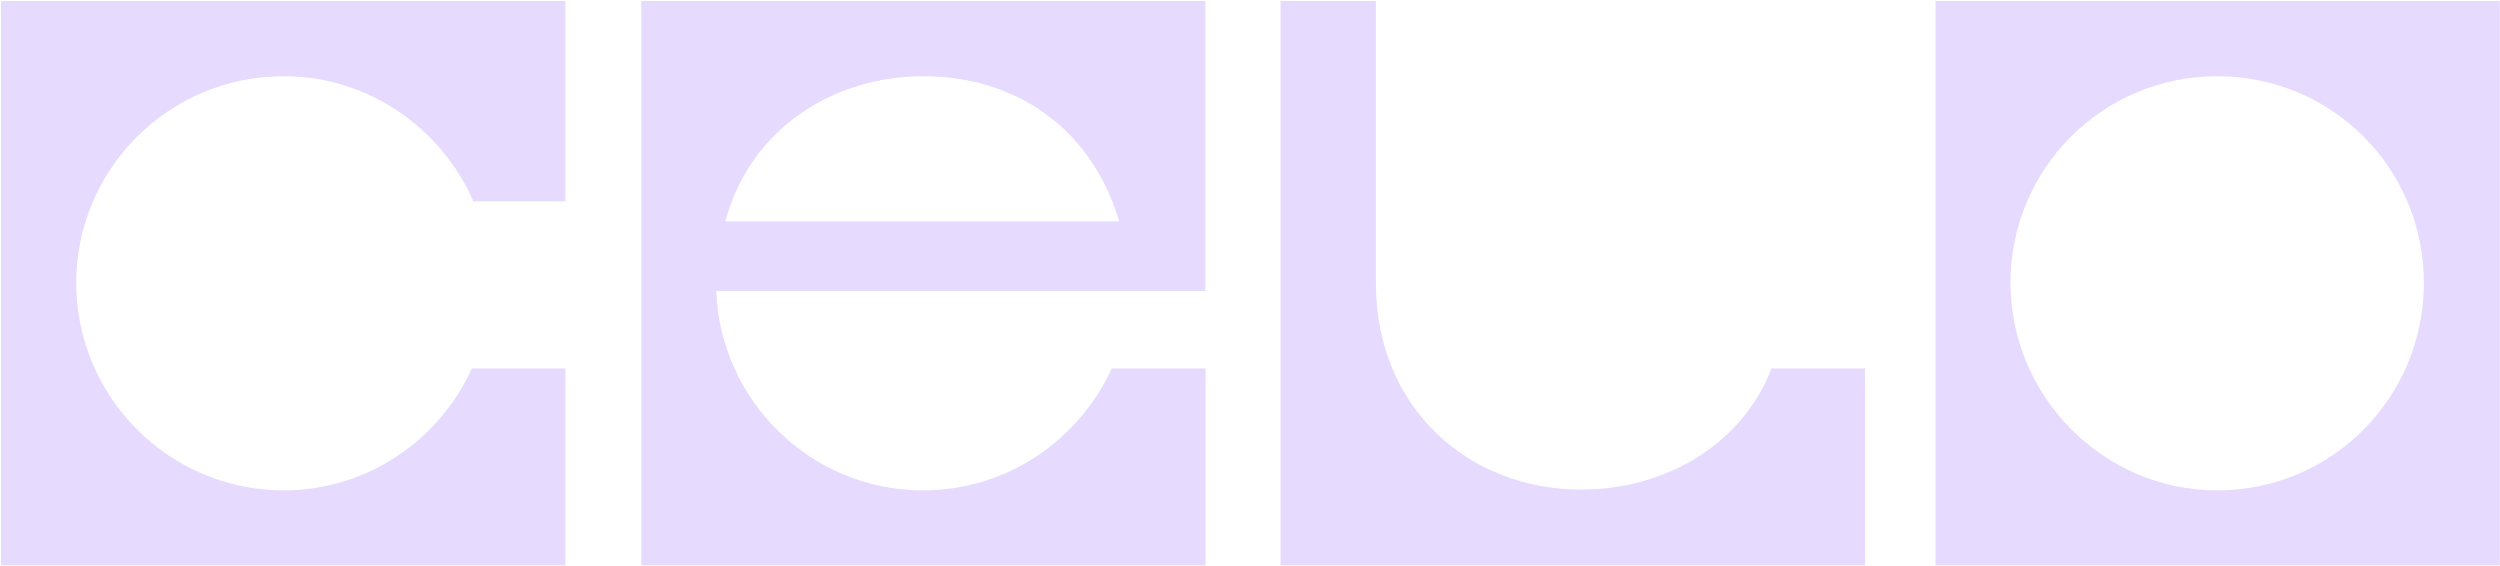
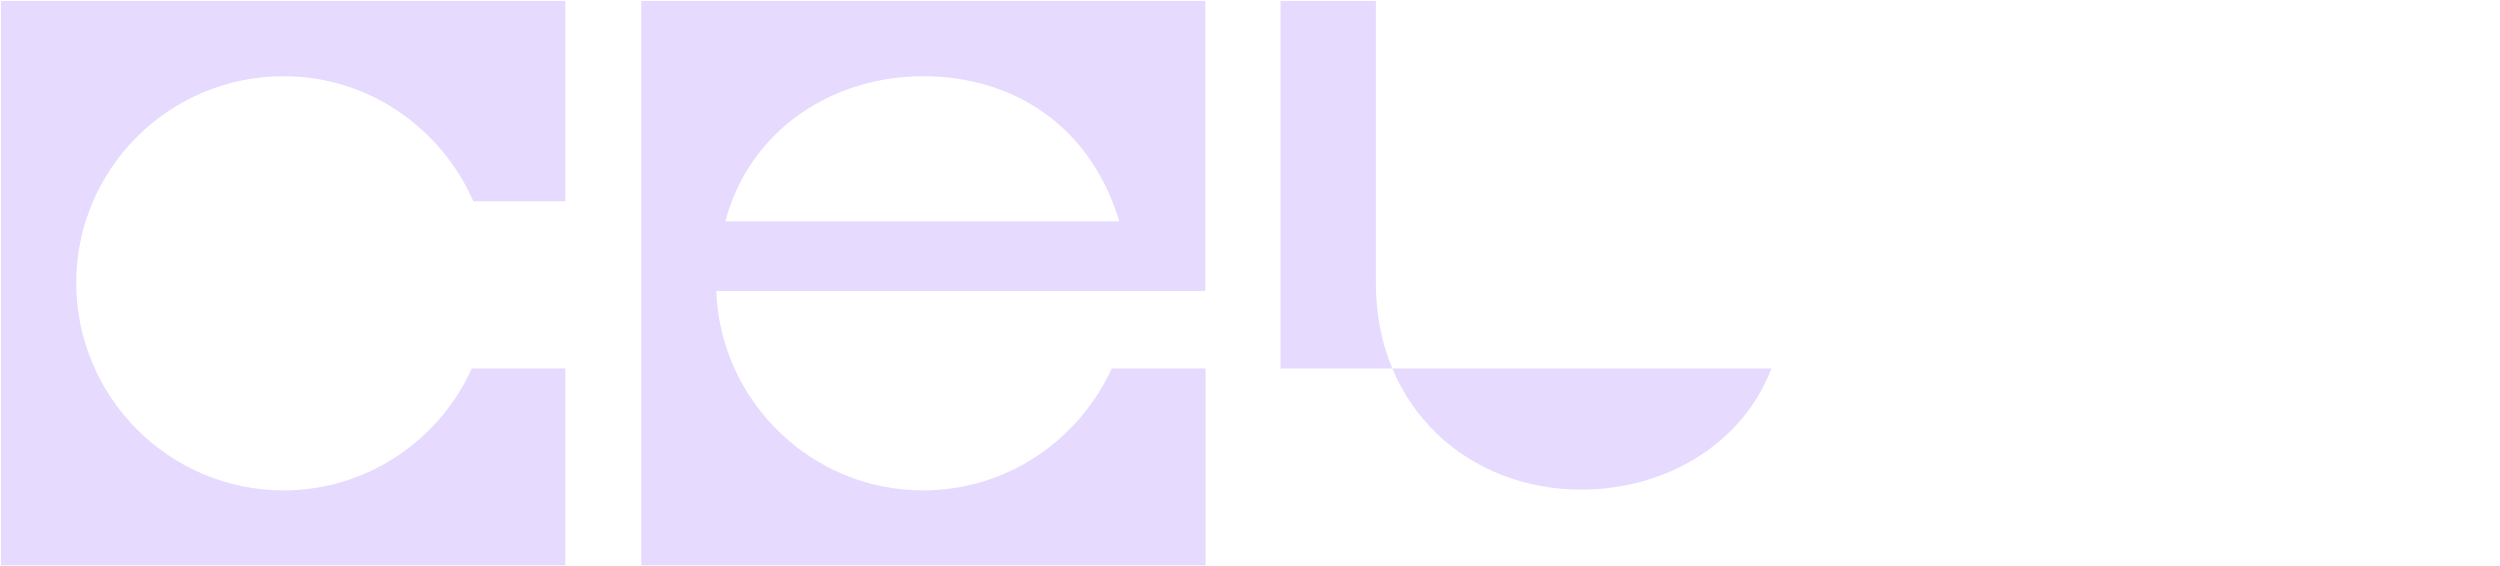
<svg xmlns="http://www.w3.org/2000/svg" width="243" height="55" viewBox="0 0 243 55" fill="none">
-   <path d="M215.507 47.666C226.658 47.666 235.599 38.65 235.599 27.499C235.599 16.349 226.658 7.408 215.507 7.408C204.357 7.408 195.416 16.424 195.416 27.499C195.441 38.549 204.457 47.666 215.507 47.666ZM188.133 0.1H242.982V54.949H188.133V0.1Z" fill="#E6DAFE" />
  <path fill-rule="evenodd" clip-rule="evenodd" d="M108.069 35.812C104.854 42.794 97.873 47.666 89.71 47.666C78.886 47.666 70.021 39.026 69.619 28.278H117.16V0.1H62.336V54.949H117.185V35.812H108.069ZM70.498 21.522H108.797C105.984 12.18 98.45 7.408 89.736 7.408C81.021 7.408 72.909 12.506 70.498 21.522Z" fill="#E6DAFE" />
  <path d="M54.951 0.1H0.102V54.949H54.951V35.812H45.86C42.72 42.794 35.663 47.666 27.576 47.666C16.426 47.666 7.41 38.575 7.41 27.499C7.41 16.424 16.426 7.408 27.576 7.408C35.814 7.408 42.871 12.431 46.01 19.563H54.951V0.1Z" fill="#E6DAFE" />
-   <path d="M181.277 35.812H172.186C169.448 43.02 162.065 47.59 153.677 47.59C142.852 47.59 133.736 39.755 133.736 27.499V0.1H124.469V54.949H181.277V35.812Z" fill="#E6DAFE" />
+   <path d="M181.277 35.812H172.186C169.448 43.02 162.065 47.59 153.677 47.59C142.852 47.59 133.736 39.755 133.736 27.499V0.1H124.469V54.949V35.812Z" fill="#E6DAFE" />
</svg>